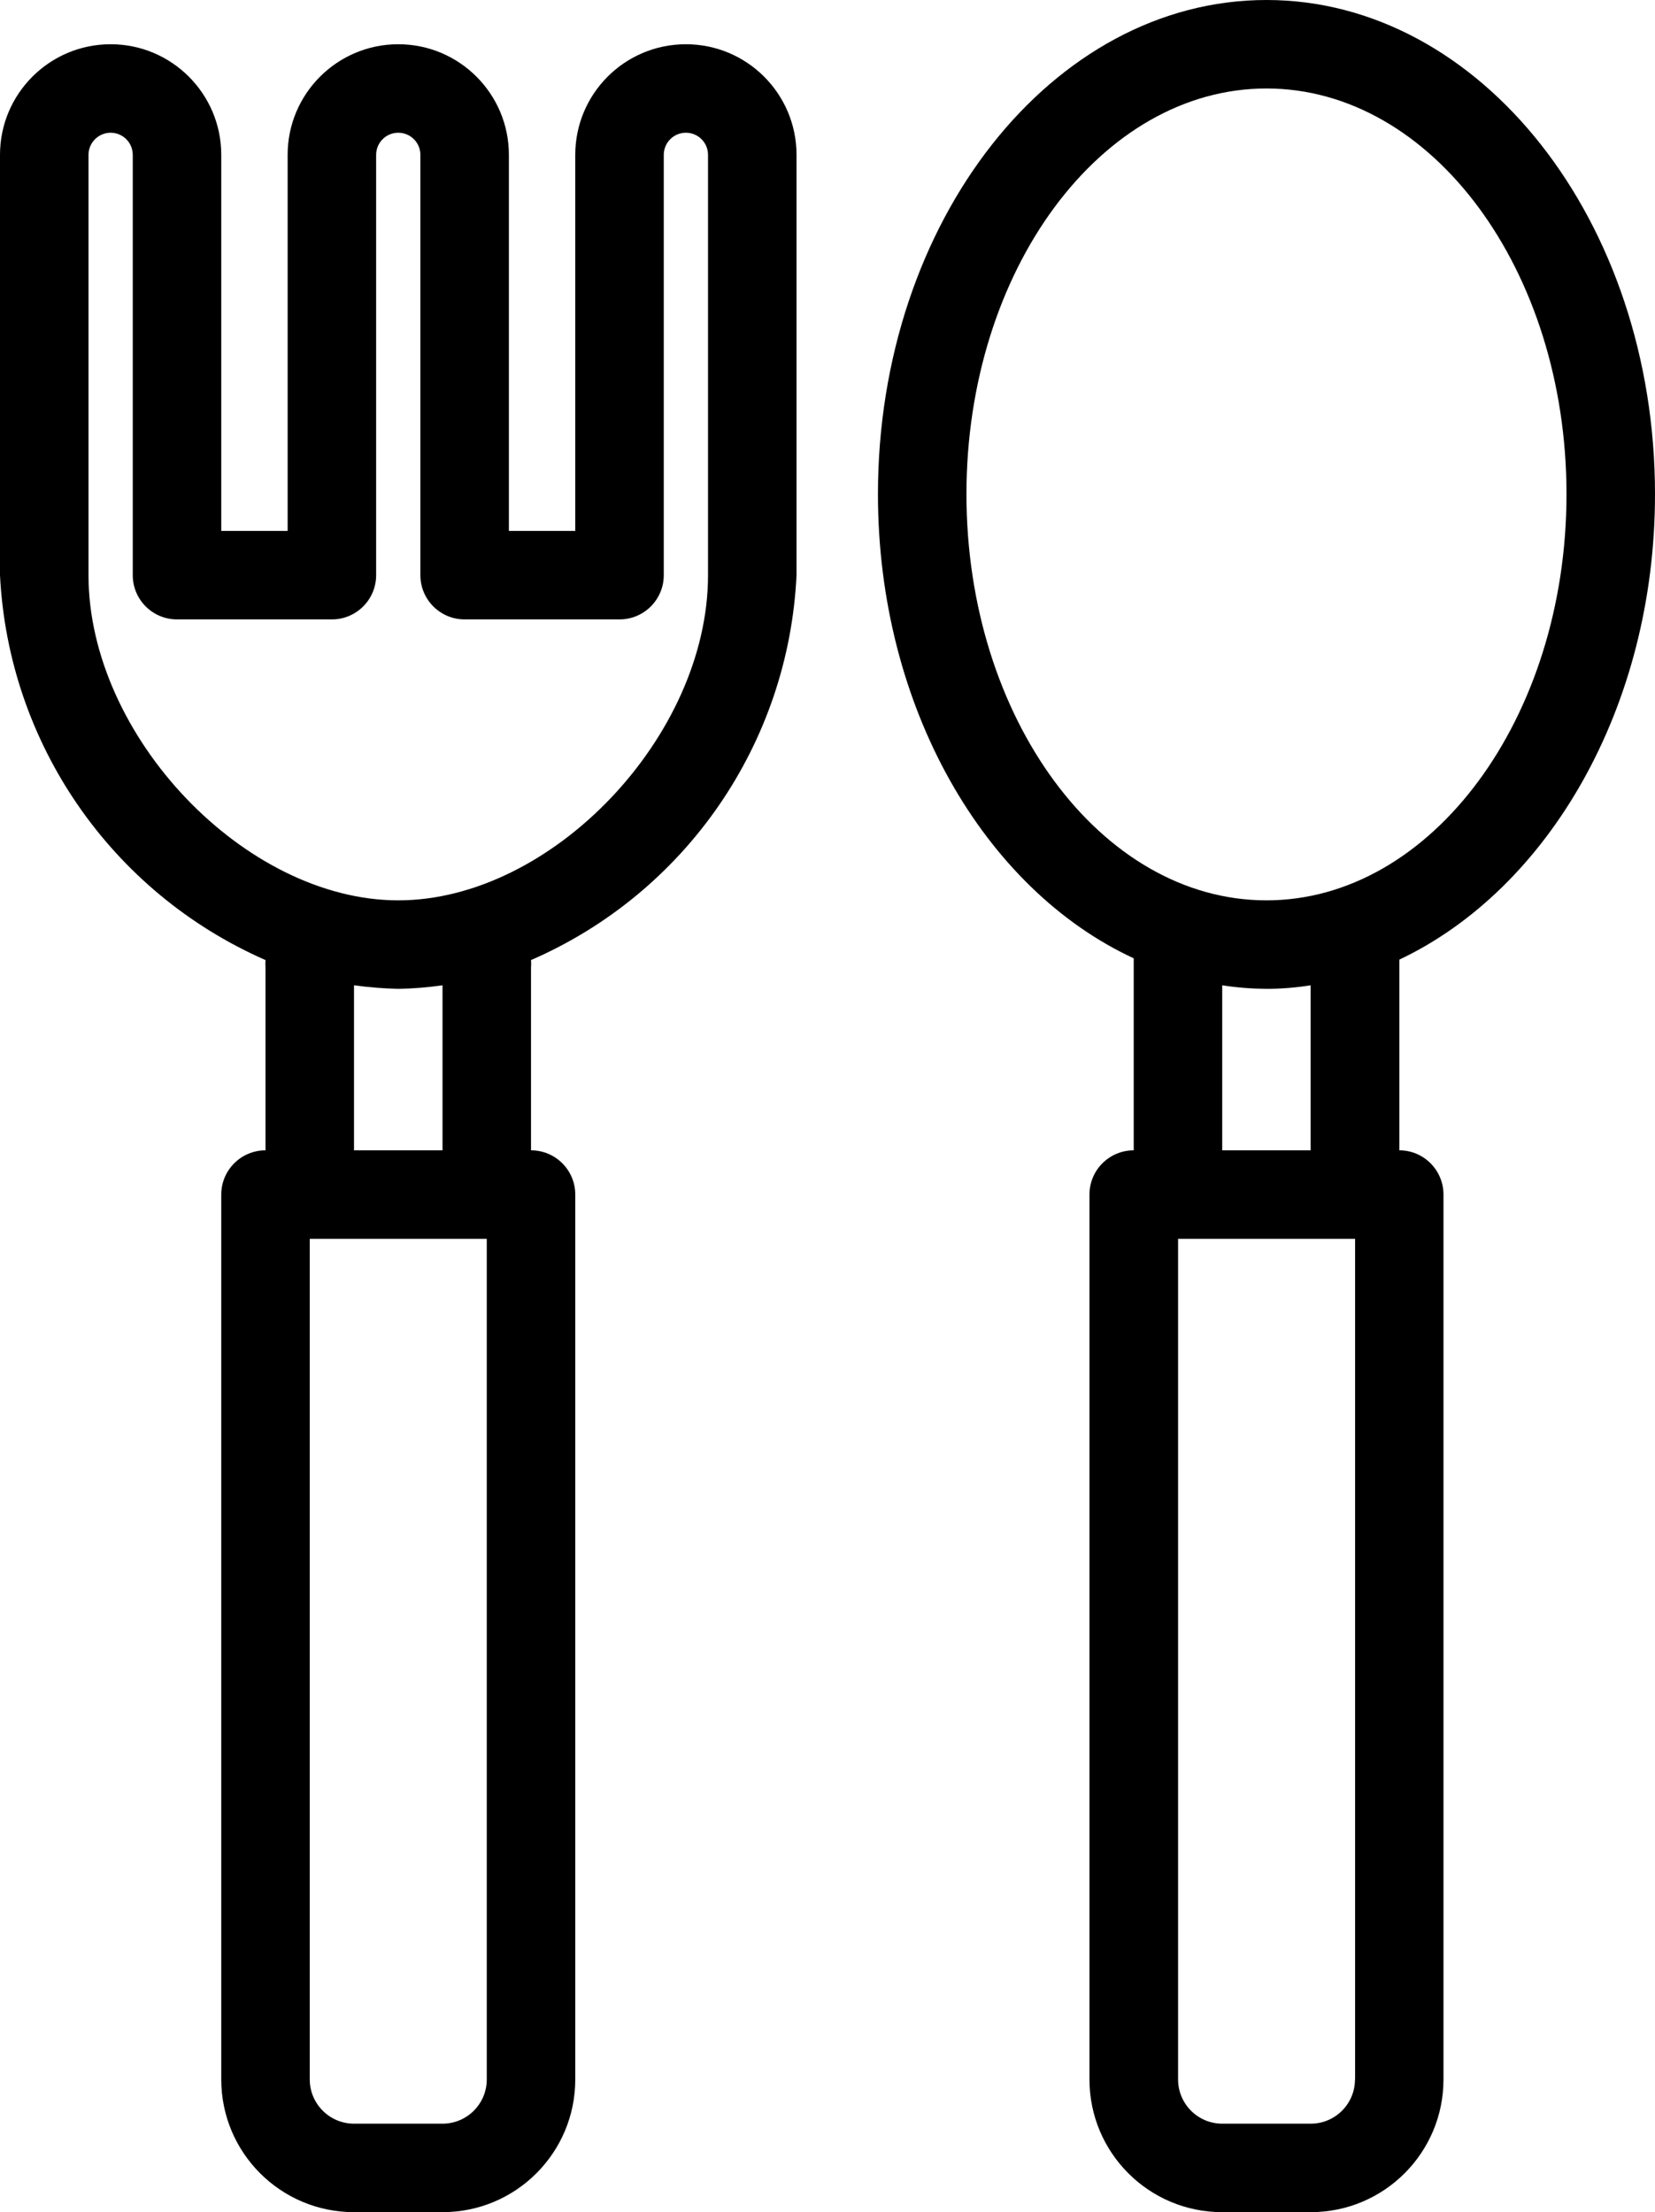
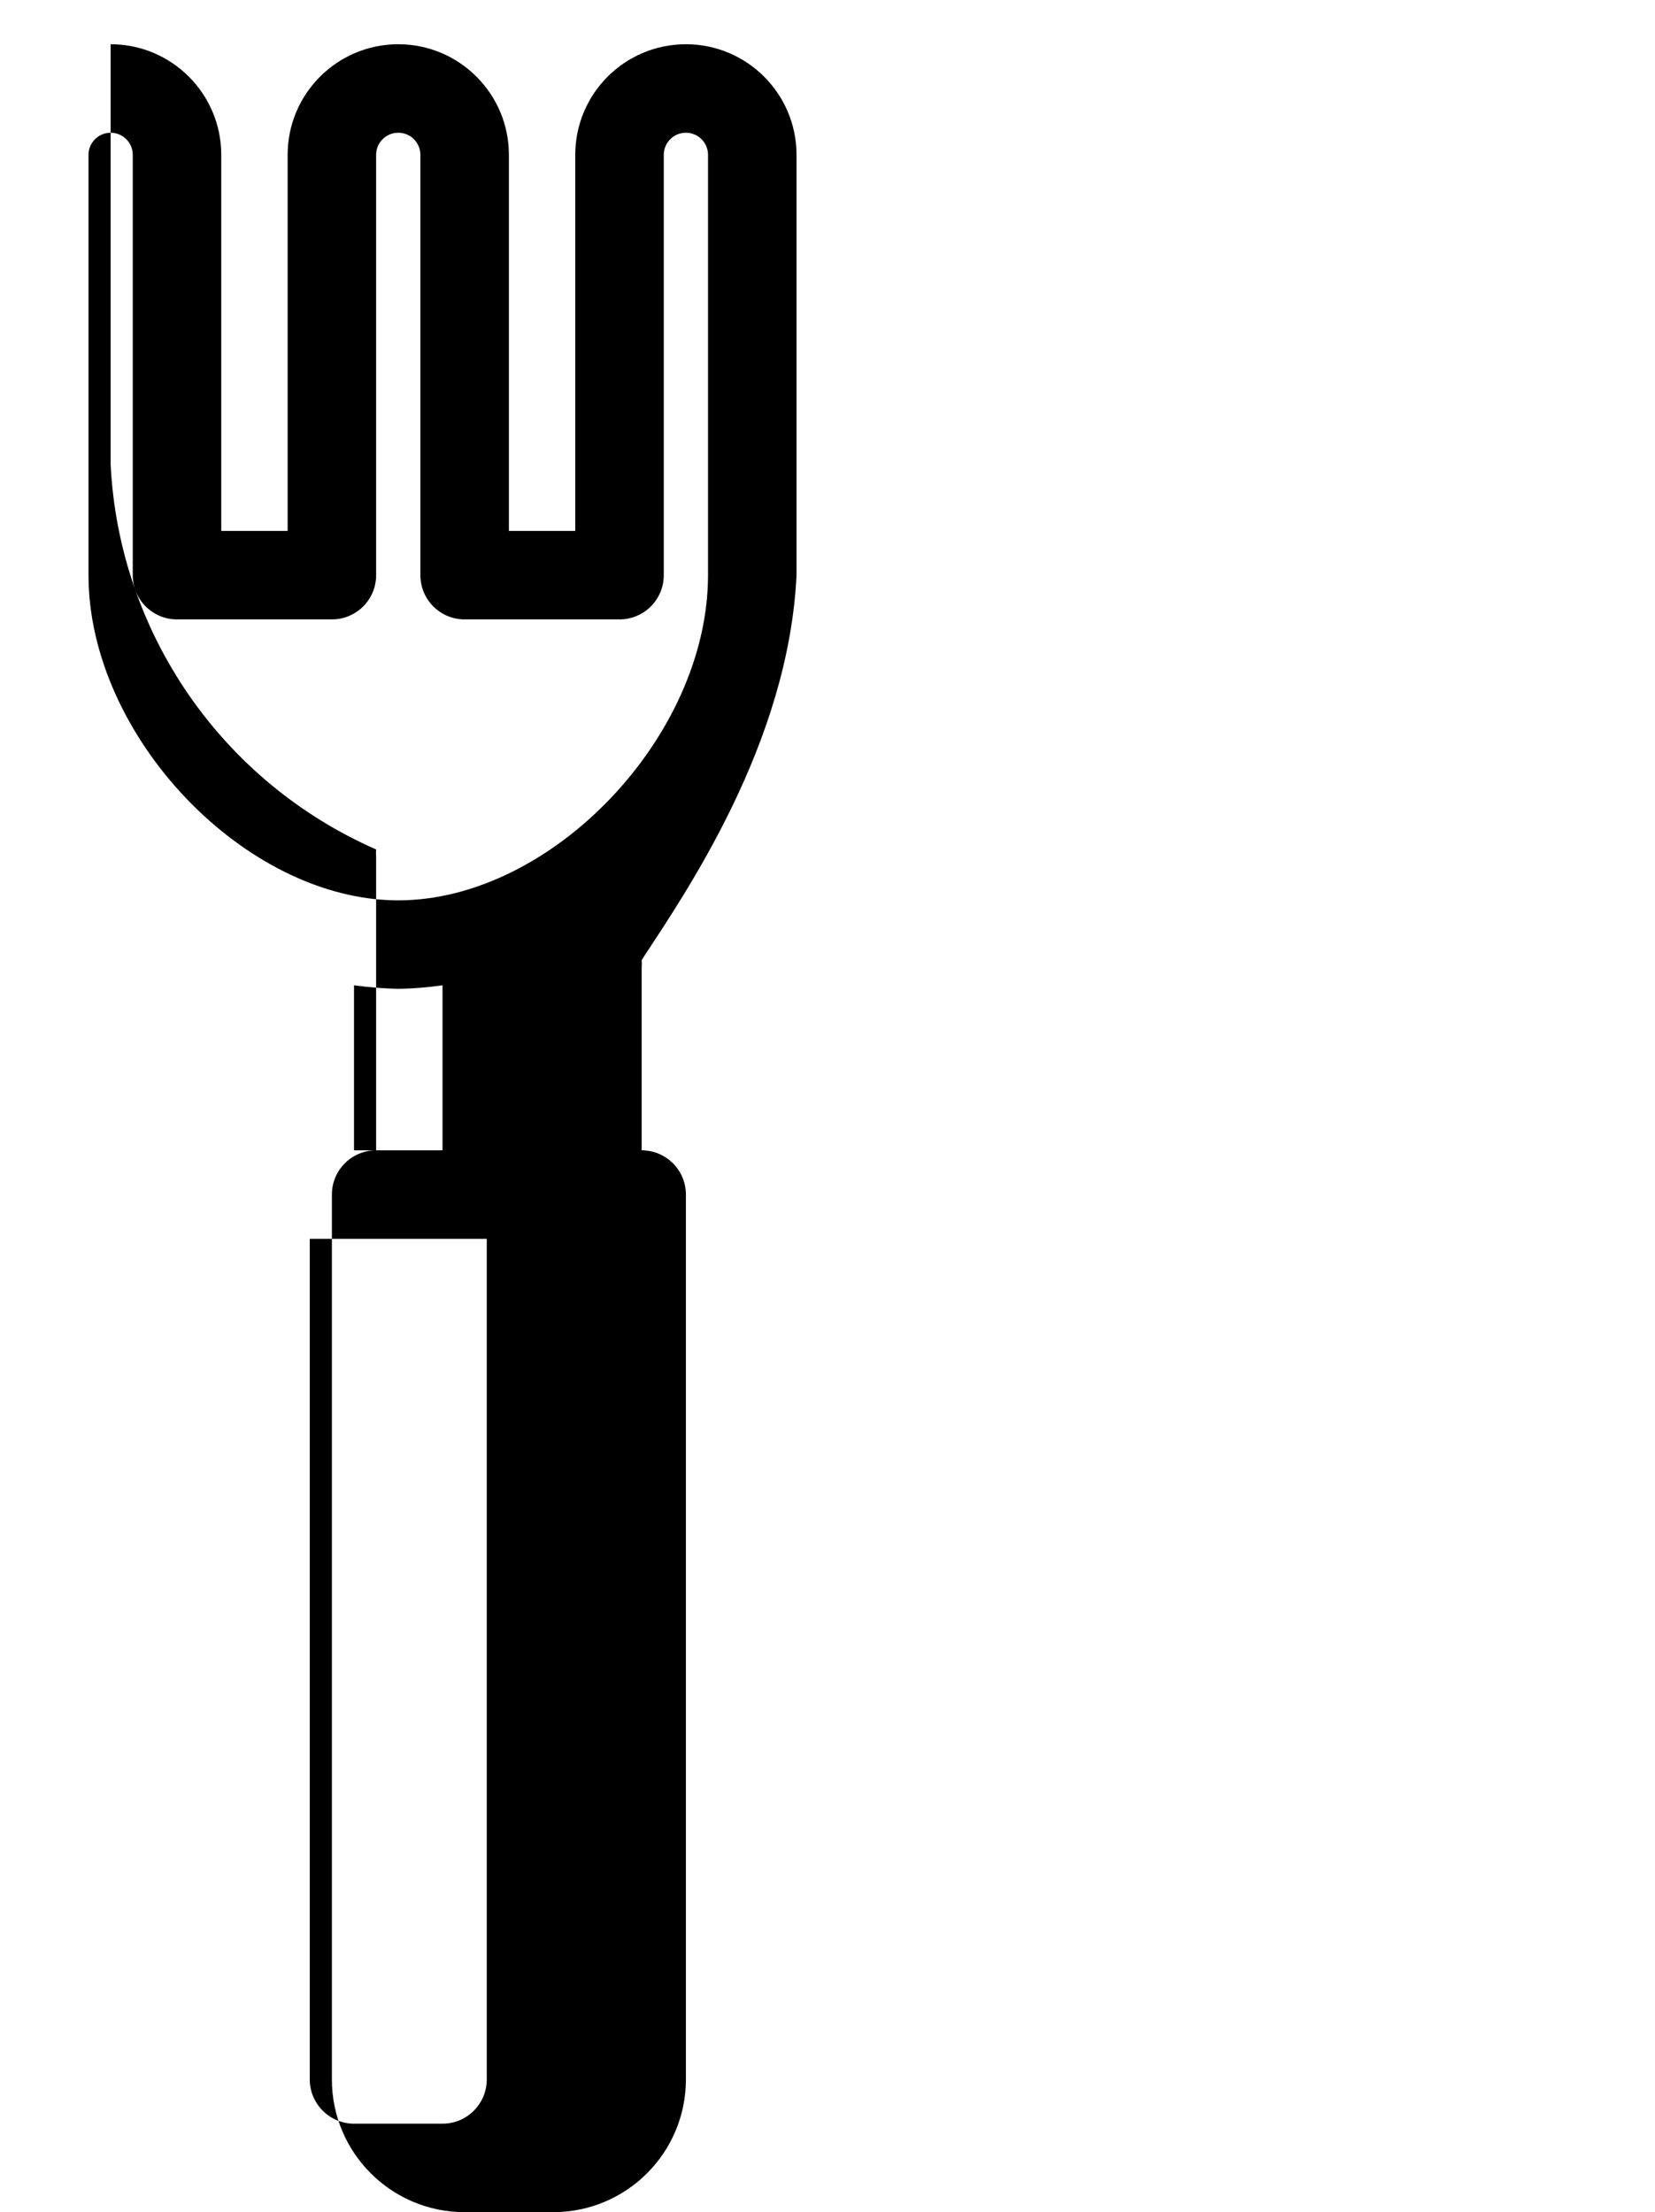
<svg xmlns="http://www.w3.org/2000/svg" version="1.1" id="Layer_1" x="0px" y="0px" width="14.96px" height="20px" viewBox="694.095 202.6 14.96 20" xml:space="preserve">
  <title />
  <g id="Outline">
-     <path d="M709.055,207.068c0-2.468-1.576-4.468-3.512-4.468c-1.937,0-3.512,2-3.512,4.468c0,1.928,0.964,3.572,2.312,4.196V213   c-0.221,0-0.4,0.179-0.4,0.4v8c0,0.663,0.537,1.2,1.2,1.2h0.8c0.663,0,1.2-0.537,1.2-1.2v-8c0-0.221-0.179-0.4-0.399-0.4v-1.724   l0,0C708.087,210.64,709.055,209,709.055,207.068z M706.343,221.4c0,0.221-0.179,0.4-0.4,0.4h-0.8c-0.221,0-0.399-0.18-0.399-0.4   v-7.6h1.6V221.4z M705.943,213h-0.8v-1.492c0.133,0.021,0.267,0.031,0.4,0.032c0.134,0,0.268-0.011,0.399-0.032V213z    M705.543,210.74c-1.496,0-2.712-1.648-2.712-3.672c0-2.024,1.216-3.668,2.712-3.668s2.712,1.644,2.712,3.668   C708.255,209.092,707.034,210.74,705.543,210.74z" />
-     <path d="M701.295,207.8V204c0-0.552-0.448-1-1-1c-0.553,0-1,0.448-1,1v3.4h-0.6V204c0-0.552-0.448-1-1-1s-1,0.448-1,1v3.4h-0.6V204   c0-0.552-0.448-1-1-1s-1,0.448-1,1v3.8c0.076,1.521,1.005,2.868,2.4,3.48c-0.002,0.022-0.002,0.045,0,0.068V213   c-0.221,0-0.4,0.179-0.4,0.4v8c0,0.663,0.537,1.2,1.2,1.2h0.8c0.663,0,1.2-0.537,1.2-1.2v-8c0-0.221-0.179-0.4-0.4-0.4v-1.652   c0.002-0.022,0.002-0.045,0-0.068C700.293,210.672,701.223,209.323,701.295,207.8z M698.495,221.4c0,0.221-0.179,0.4-0.4,0.4h-0.8   c-0.221,0-0.4-0.18-0.4-0.4v-7.6h1.6V221.4z M698.095,213h-0.8v-1.492c0.132,0.018,0.266,0.029,0.4,0.032   c0.134-0.002,0.267-0.013,0.4-0.032V213z M697.695,210.74c-1.384,0-2.8-1.484-2.8-2.94V204c0-0.11,0.09-0.2,0.2-0.2   s0.2,0.089,0.2,0.2v3.8c0,0.221,0.179,0.4,0.4,0.4h1.4c0.221,0,0.4-0.179,0.4-0.4V204c0-0.11,0.089-0.2,0.2-0.2   c0.11,0,0.2,0.089,0.2,0.2v3.8c0,0.221,0.179,0.4,0.4,0.4h1.4c0.221,0,0.4-0.179,0.4-0.4V204c0-0.11,0.089-0.2,0.2-0.2   c0.11,0,0.2,0.089,0.2,0.2v3.8C700.495,209.256,699.083,210.74,697.695,210.74z" />
+     <path d="M701.295,207.8V204c0-0.552-0.448-1-1-1c-0.553,0-1,0.448-1,1v3.4h-0.6V204c0-0.552-0.448-1-1-1s-1,0.448-1,1v3.4h-0.6V204   c0-0.552-0.448-1-1-1v3.8c0.076,1.521,1.005,2.868,2.4,3.48c-0.002,0.022-0.002,0.045,0,0.068V213   c-0.221,0-0.4,0.179-0.4,0.4v8c0,0.663,0.537,1.2,1.2,1.2h0.8c0.663,0,1.2-0.537,1.2-1.2v-8c0-0.221-0.179-0.4-0.4-0.4v-1.652   c0.002-0.022,0.002-0.045,0-0.068C700.293,210.672,701.223,209.323,701.295,207.8z M698.495,221.4c0,0.221-0.179,0.4-0.4,0.4h-0.8   c-0.221,0-0.4-0.18-0.4-0.4v-7.6h1.6V221.4z M698.095,213h-0.8v-1.492c0.132,0.018,0.266,0.029,0.4,0.032   c0.134-0.002,0.267-0.013,0.4-0.032V213z M697.695,210.74c-1.384,0-2.8-1.484-2.8-2.94V204c0-0.11,0.09-0.2,0.2-0.2   s0.2,0.089,0.2,0.2v3.8c0,0.221,0.179,0.4,0.4,0.4h1.4c0.221,0,0.4-0.179,0.4-0.4V204c0-0.11,0.089-0.2,0.2-0.2   c0.11,0,0.2,0.089,0.2,0.2v3.8c0,0.221,0.179,0.4,0.4,0.4h1.4c0.221,0,0.4-0.179,0.4-0.4V204c0-0.11,0.089-0.2,0.2-0.2   c0.11,0,0.2,0.089,0.2,0.2v3.8C700.495,209.256,699.083,210.74,697.695,210.74z" />
  </g>
</svg>